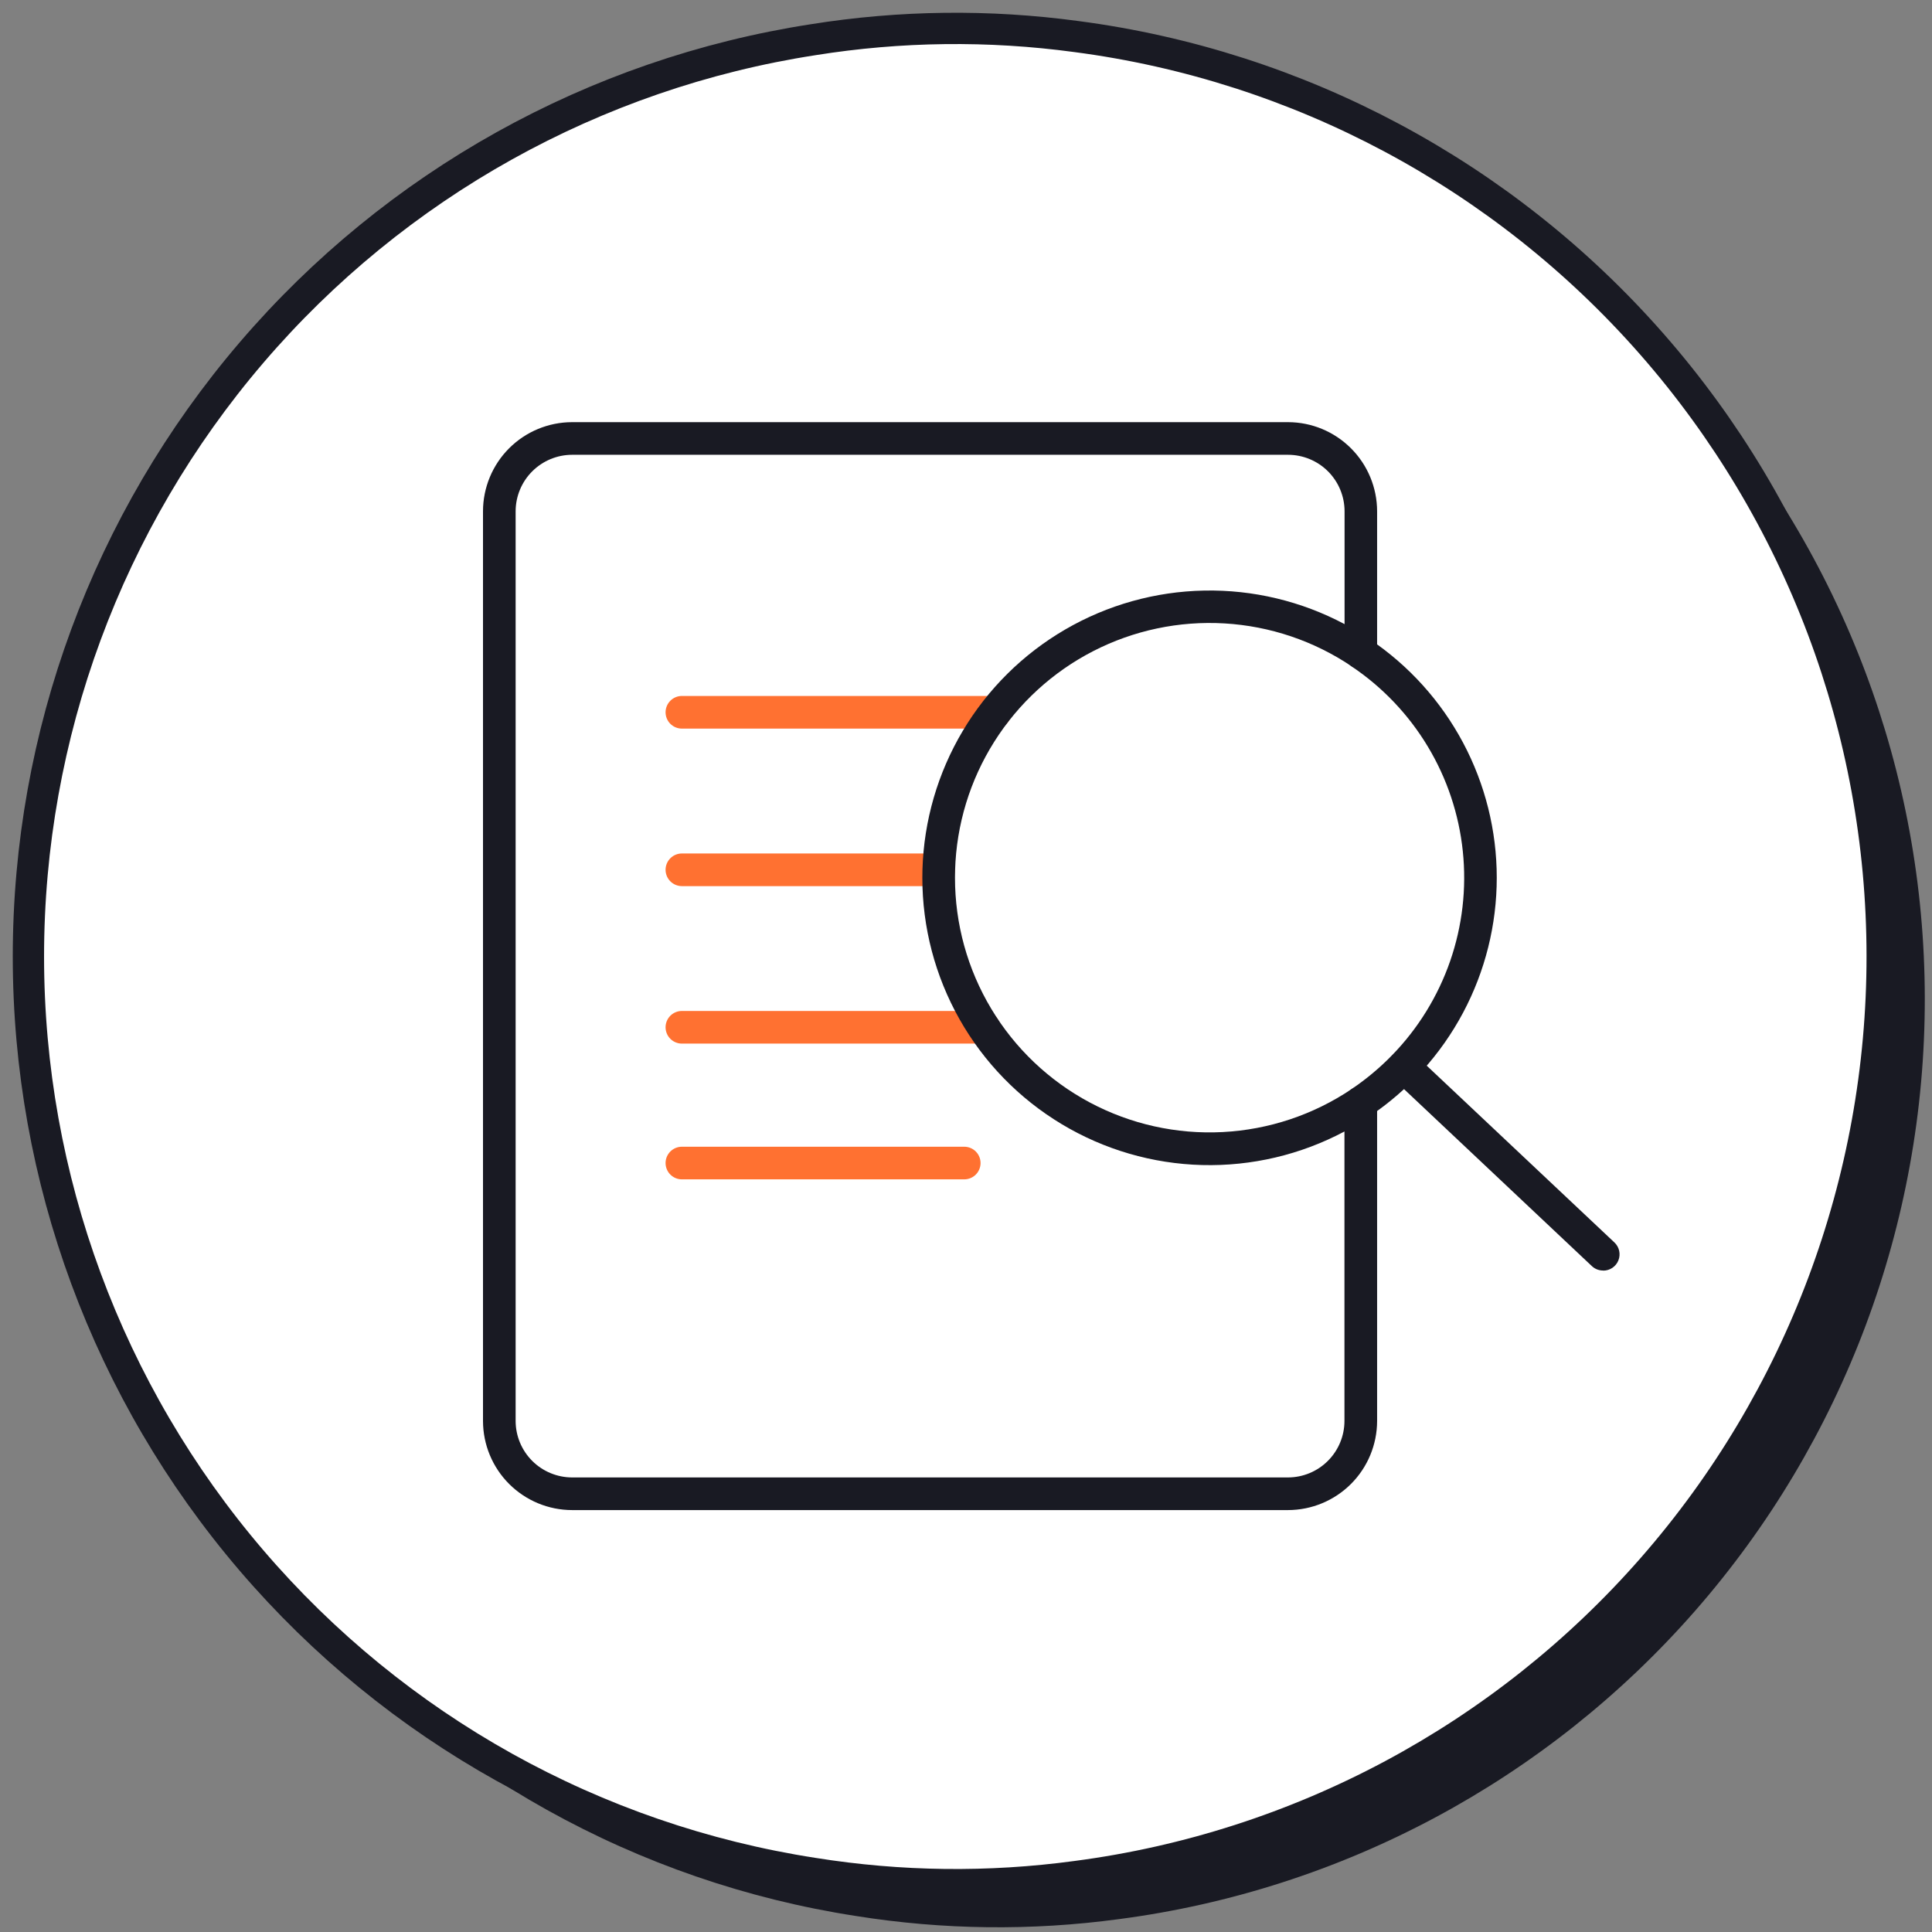
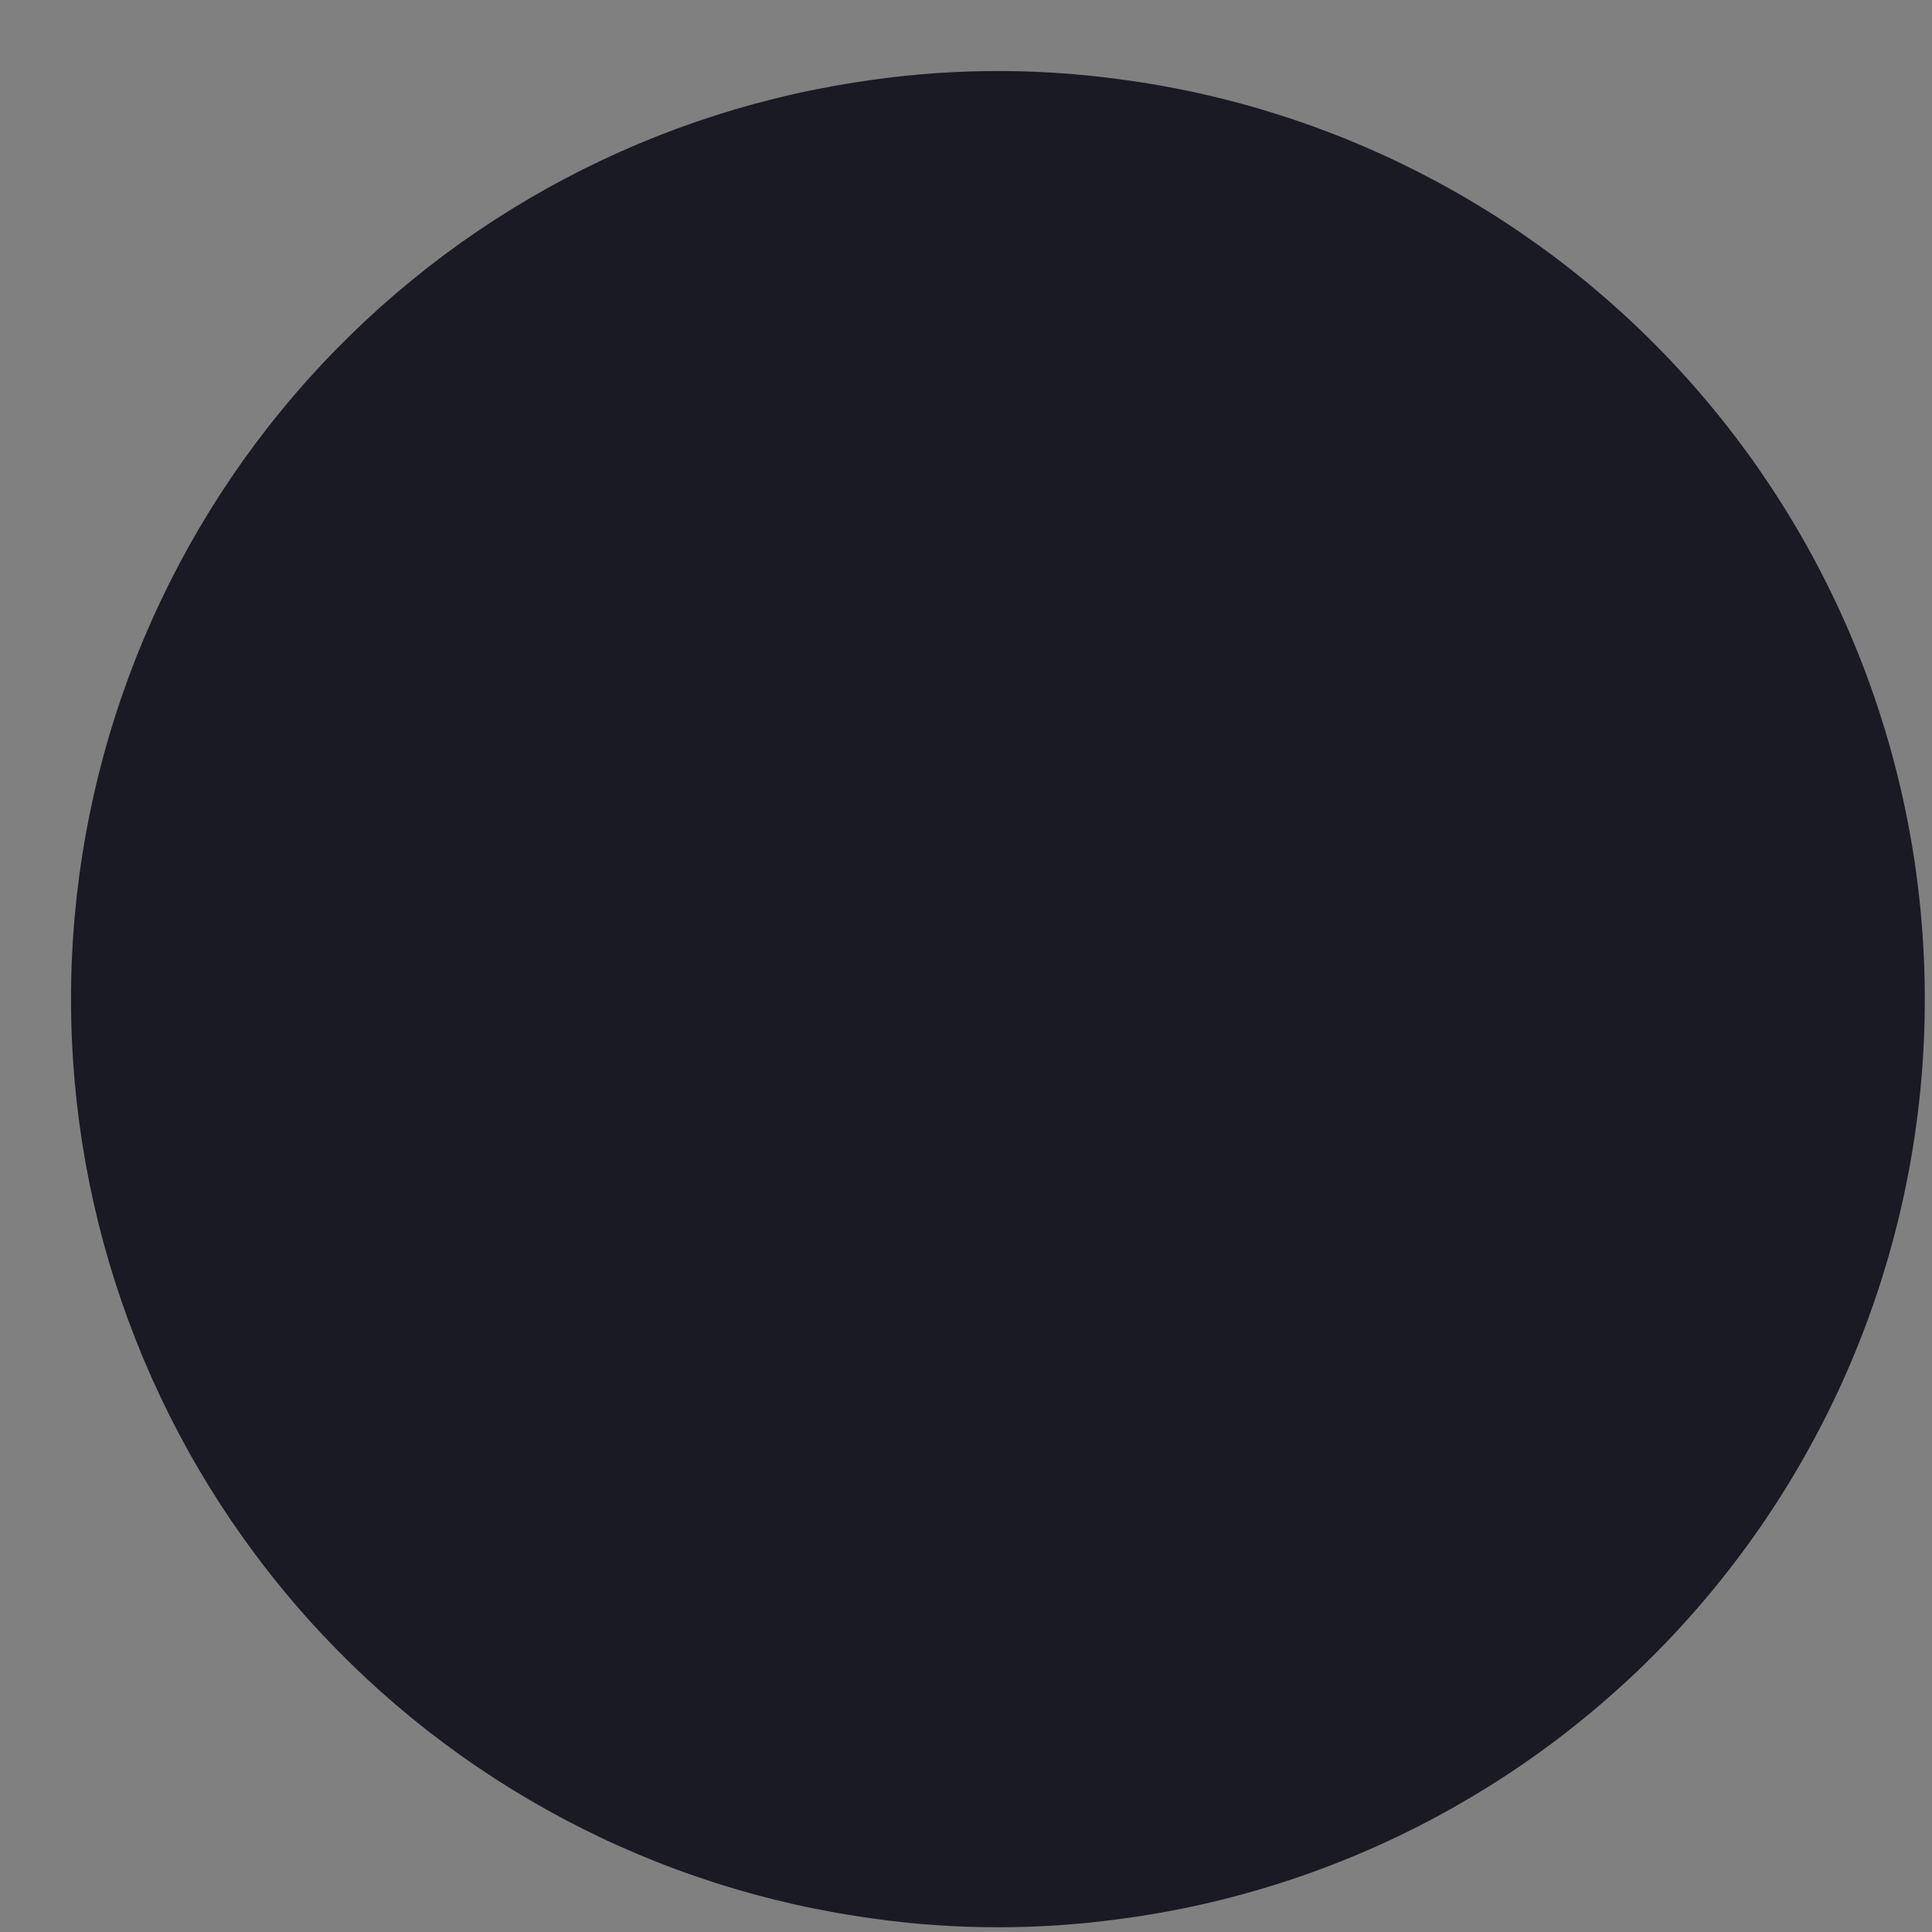
<svg xmlns="http://www.w3.org/2000/svg" width="136" height="136" viewBox="0 0 136 136" fill="none">
  <rect x="0" y="0" width="136" height="136" fill="#808080" stroke="none" />
  <path d="M135.493 70.27C135.511 86.135 129.763 101.464 119.324 113.393C108.885 125.323 94.468 133.037 78.766 135.094C72.612 135.927 66.37 135.852 60.238 134.871C44.856 132.493 30.832 124.679 20.701 112.842C10.569 101.005 5 85.927 5 70.334C5 54.741 10.569 39.663 20.701 27.826C30.832 15.989 44.856 8.174 60.238 5.796C66.37 4.815 72.612 4.74 78.766 5.573C94.446 7.628 108.846 15.323 119.282 27.226C129.718 39.129 135.48 54.427 135.493 70.27Z" fill="#191A23" />
-   <path d="M132.493 67.27C132.511 83.135 126.763 98.464 116.324 110.393C105.885 122.323 91.468 130.037 75.766 132.094C69.612 132.927 63.37 132.852 57.238 131.871C41.856 129.493 27.832 121.679 17.701 109.842C7.569 98.005 2 82.927 2 67.334C2 51.741 7.569 36.663 17.701 24.826C27.832 12.989 41.856 5.174 57.238 2.796C63.37 1.815 69.612 1.74 75.766 2.573C91.446 4.628 105.846 12.323 116.282 24.226C126.718 36.129 132.48 51.427 132.493 67.27Z" fill="white" stroke="#191A23" stroke-width="2.203" stroke-miterlimit="10" />
  <g clip-path="url(#clip0_2016_817)">
    <path d="M70.038 51.289H48C47.696 51.289 47.404 51.168 47.188 50.952C46.973 50.737 46.852 50.445 46.852 50.14C46.852 49.835 46.973 49.543 47.188 49.328C47.404 49.112 47.696 48.991 48 48.991H70.038C70.343 48.991 70.635 49.112 70.85 49.328C71.066 49.543 71.186 49.835 71.186 50.14C71.186 50.445 71.066 50.737 70.85 50.952C70.635 51.168 70.343 51.289 70.038 51.289Z" fill="#FF7131" />
    <path d="M66.079 62.377H48C47.696 62.377 47.404 62.256 47.188 62.04C46.973 61.825 46.852 61.532 46.852 61.228C46.852 60.923 46.973 60.631 47.188 60.416C47.404 60.2 47.696 60.079 48 60.079H66.074C66.379 60.079 66.671 60.2 66.886 60.416C67.102 60.631 67.223 60.923 67.223 61.228C67.223 61.532 67.102 61.825 66.886 62.04C66.671 62.256 66.379 62.377 66.074 62.377H66.079Z" fill="#FF7131" />
-     <path d="M69.237 73.463H48C47.696 73.463 47.404 73.341 47.188 73.126C46.973 72.911 46.852 72.618 46.852 72.314C46.852 72.009 46.973 71.717 47.188 71.501C47.404 71.286 47.696 71.165 48 71.165H69.237C69.541 71.165 69.834 71.286 70.049 71.501C70.264 71.717 70.385 72.009 70.385 72.314C70.385 72.618 70.264 72.911 70.049 73.126C69.834 73.341 69.541 73.463 69.237 73.463Z" fill="#FF7131" />
-     <path d="M67.877 83.019H48C47.696 83.019 47.404 82.898 47.188 82.683C46.973 82.467 46.852 82.175 46.852 81.87C46.852 81.566 46.973 81.274 47.188 81.058C47.404 80.843 47.696 80.722 48 80.722H67.877C68.181 80.722 68.474 80.843 68.689 81.058C68.904 81.274 69.025 81.566 69.025 81.87C69.025 82.175 68.904 82.467 68.689 82.683C68.474 82.898 68.181 83.019 67.877 83.019Z" fill="#FF7131" />
    <path d="M90.671 106.3H40.28C38.617 106.3 37.022 105.64 35.844 104.465C34.667 103.291 34.004 101.697 34 100.034V35.986C34.003 34.324 34.664 32.731 35.839 31.556C37.014 30.381 38.607 29.72 40.269 29.717H90.671C92.333 29.72 93.925 30.382 95.1 31.557C96.275 32.732 96.936 34.324 96.939 35.986V45.952C96.939 46.161 96.882 46.365 96.775 46.544C96.668 46.722 96.514 46.868 96.33 46.966C96.146 47.064 95.939 47.11 95.731 47.099C95.522 47.089 95.321 47.022 95.148 46.905C92.488 45.115 89.397 44.072 86.197 43.884C82.996 43.696 79.804 44.37 76.952 45.836C74.101 47.301 71.695 49.505 69.986 52.217C68.276 54.929 67.325 58.05 67.232 61.255C67.232 61.431 67.225 61.606 67.225 61.784C67.223 65.034 68.105 68.225 69.778 71.012C71.45 73.8 73.849 76.08 76.718 77.609C79.587 79.138 82.818 79.857 86.064 79.69C89.311 79.523 92.451 78.477 95.148 76.662C95.321 76.546 95.522 76.478 95.731 76.468C95.939 76.457 96.146 76.503 96.33 76.601C96.514 76.699 96.668 76.845 96.775 77.023C96.882 77.202 96.939 77.406 96.939 77.615V100.034C96.935 101.695 96.274 103.287 95.099 104.461C93.924 105.635 92.332 106.296 90.671 106.3ZM40.269 32.014C39.217 32.017 38.208 32.437 37.464 33.181C36.72 33.925 36.3 34.933 36.297 35.986V100.034C36.301 101.086 36.721 102.093 37.465 102.837C38.209 103.58 39.217 103.999 40.269 104.002H90.671C91.724 103.999 92.732 103.579 93.475 102.835C94.219 102.091 94.639 101.083 94.641 100.031V79.649C91.56 81.288 88.106 82.102 84.617 82.011C81.127 81.92 77.721 80.927 74.729 79.128C71.738 77.33 69.262 74.788 67.545 71.749C65.827 68.71 64.925 65.279 64.927 61.788C64.927 61.592 64.927 61.398 64.935 61.203C65.036 57.764 66.013 54.408 67.772 51.452C69.532 48.495 72.016 46.036 74.991 44.308C77.965 42.579 81.332 41.637 84.772 41.572C88.211 41.506 91.611 42.319 94.649 43.934V35.986C94.646 34.932 94.226 33.923 93.481 33.178C92.735 32.434 91.725 32.016 90.671 32.014H40.269Z" fill="#191A23" />
    <path d="M95.783 78.765C95.537 78.765 95.297 78.687 95.099 78.54C94.901 78.394 94.755 78.188 94.683 77.953C94.611 77.717 94.617 77.465 94.699 77.233C94.781 77.001 94.936 76.801 95.14 76.664C96.172 75.968 97.131 75.167 97.999 74.274C99.829 72.392 101.222 70.131 102.082 67.651C102.941 65.171 103.245 62.532 102.972 59.921C102.7 57.311 101.857 54.792 100.503 52.543C99.15 50.294 97.319 48.37 95.14 46.907C94.89 46.735 94.719 46.472 94.662 46.175C94.606 45.877 94.669 45.569 94.838 45.319C95.007 45.067 95.269 44.893 95.565 44.834C95.862 44.775 96.171 44.835 96.423 45.001C99.175 46.852 101.429 49.351 102.988 52.277C104.546 55.204 105.362 58.469 105.362 61.785C105.362 65.101 104.546 68.366 102.988 71.293C101.429 74.22 99.175 76.718 96.423 78.569C96.234 78.697 96.011 78.765 95.783 78.765Z" fill="#191A23" />
    <path d="M112.849 89.436C112.557 89.439 112.275 89.329 112.061 89.13L98.034 75.913C97.818 75.703 97.694 75.416 97.688 75.115C97.681 74.814 97.793 74.523 98 74.304C98.206 74.085 98.49 73.955 98.791 73.943C99.092 73.931 99.385 74.038 99.608 74.24L113.644 87.46C113.812 87.618 113.929 87.822 113.979 88.047C114.029 88.271 114.01 88.506 113.925 88.72C113.84 88.934 113.693 89.117 113.503 89.246C113.312 89.375 113.087 89.444 112.857 89.444L112.849 89.436Z" fill="#191A23" />
  </g>
  <defs>
    <clipPath id="clip0_2016_817">
-       <rect width="80" height="76.586" fill="white" transform="translate(34 29.717)" />
-     </clipPath>
+       </clipPath>
  </defs>
</svg>